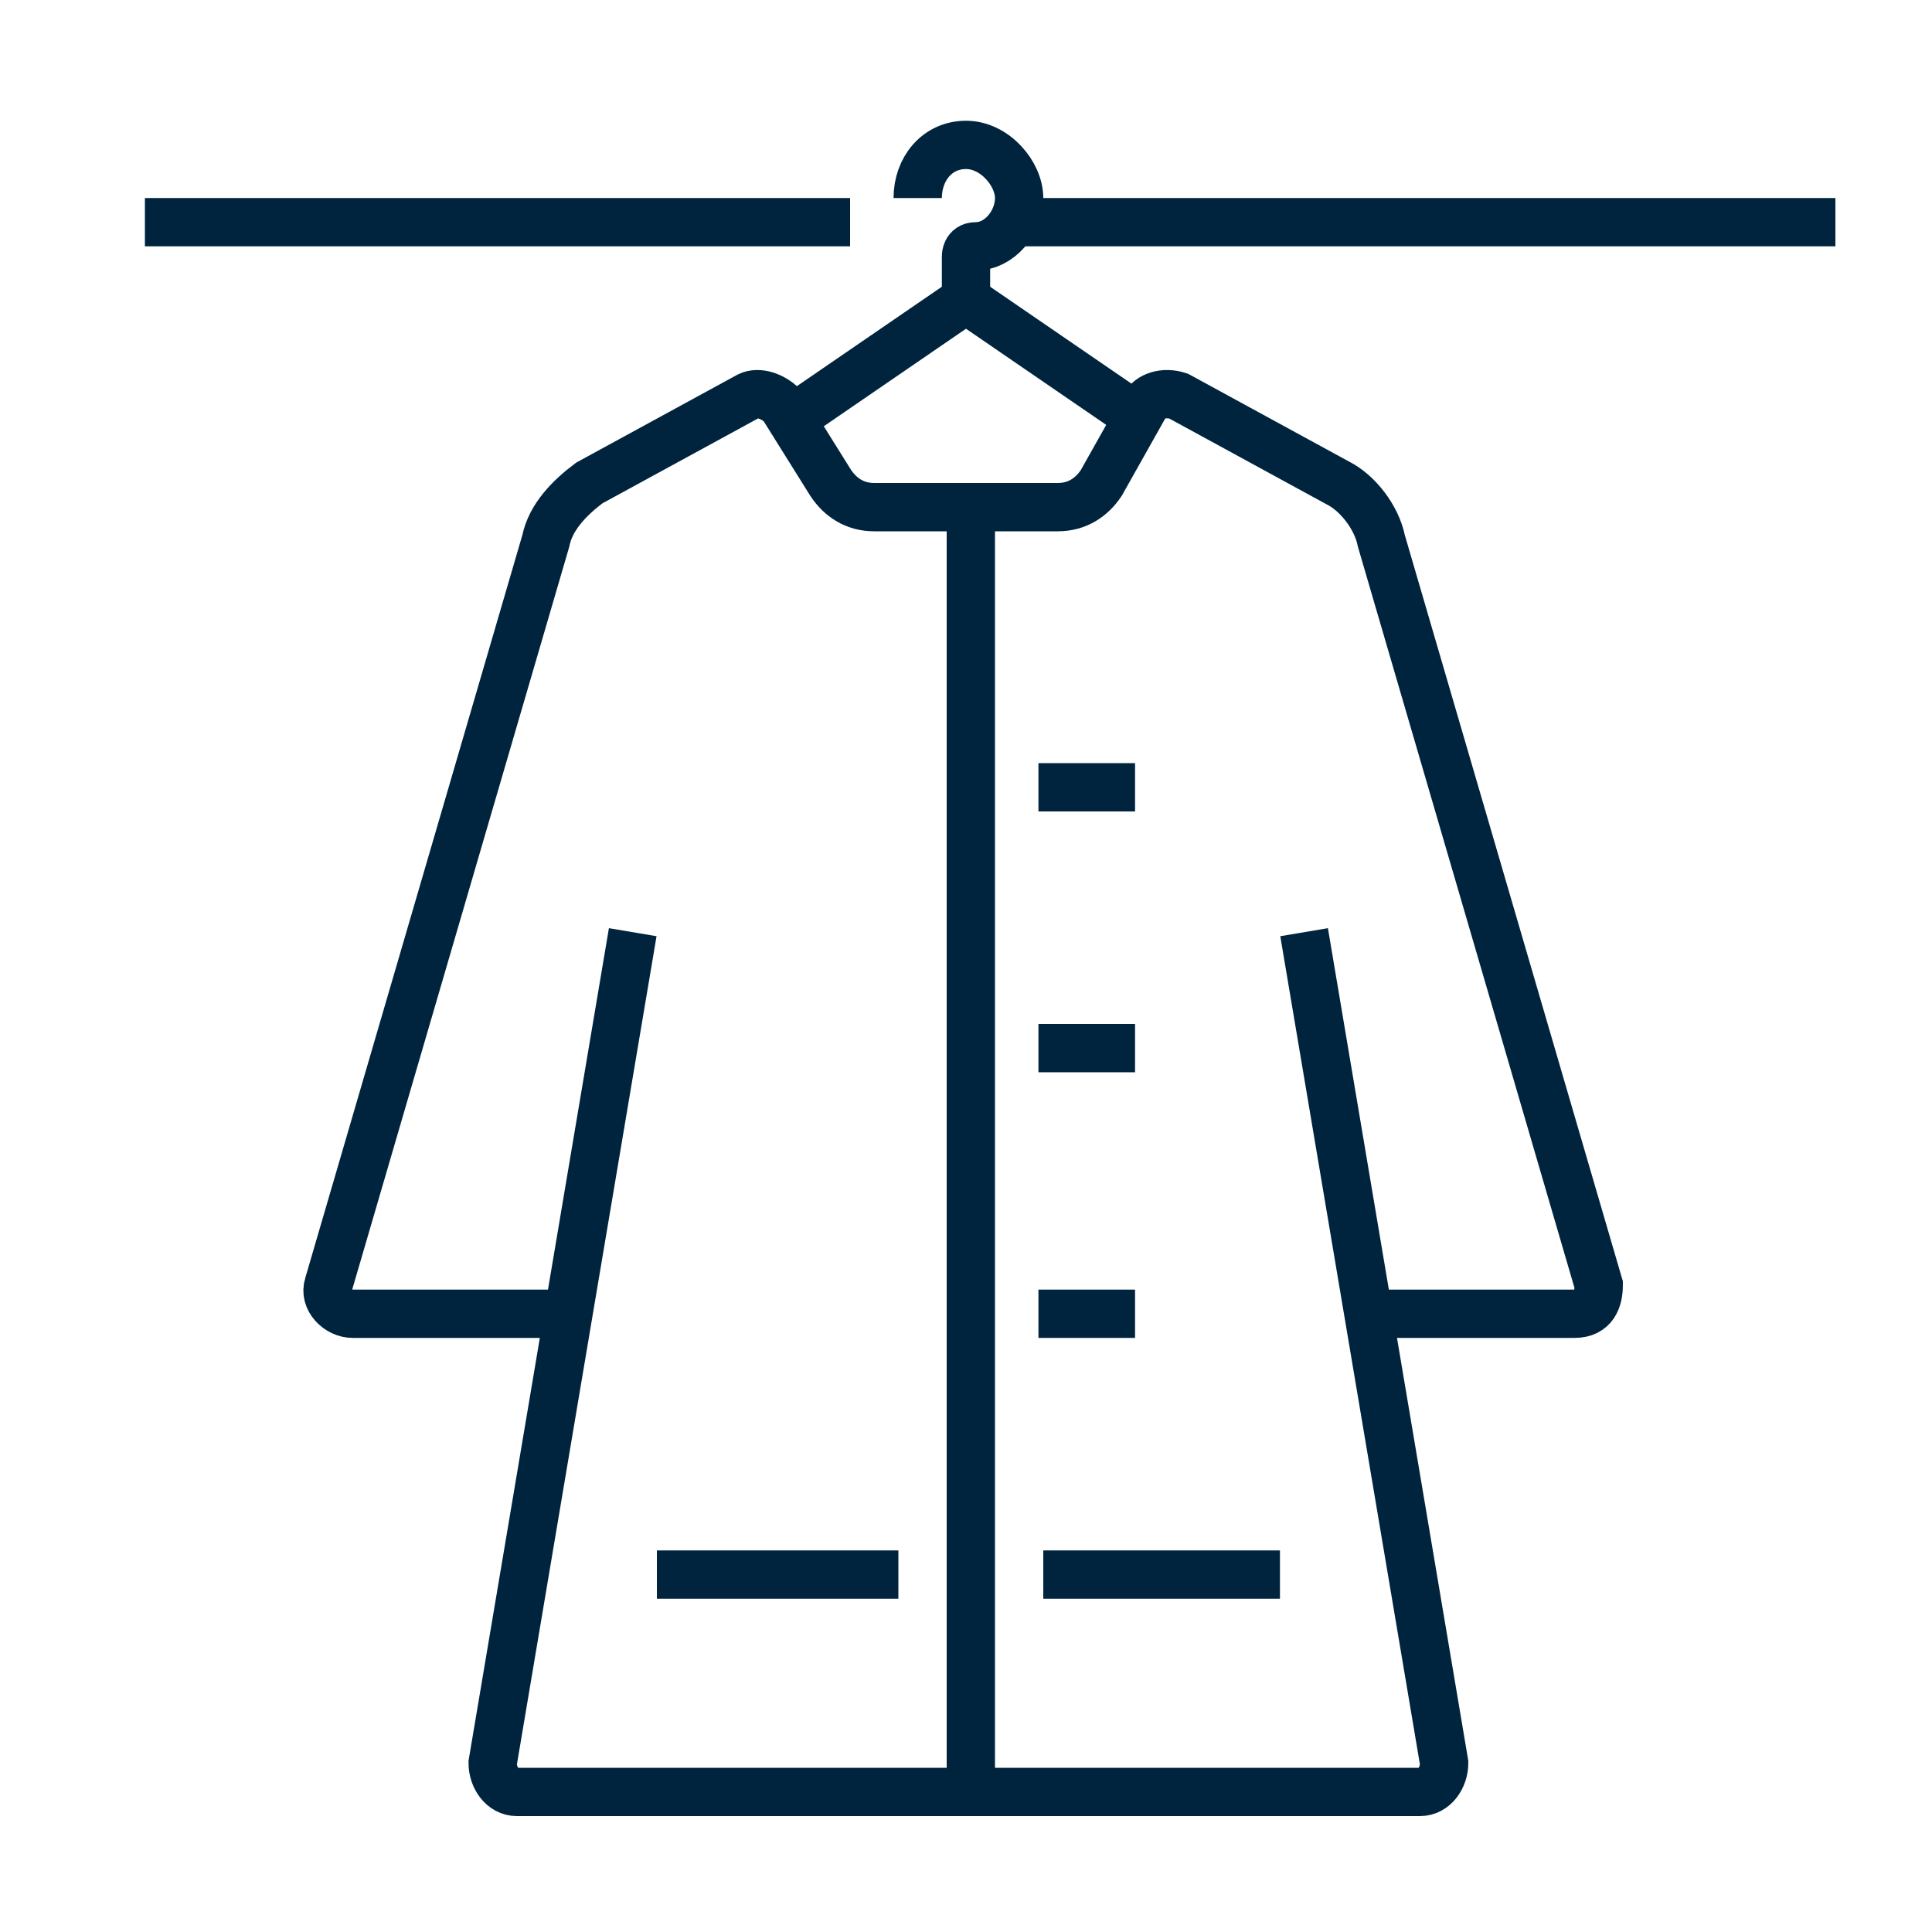
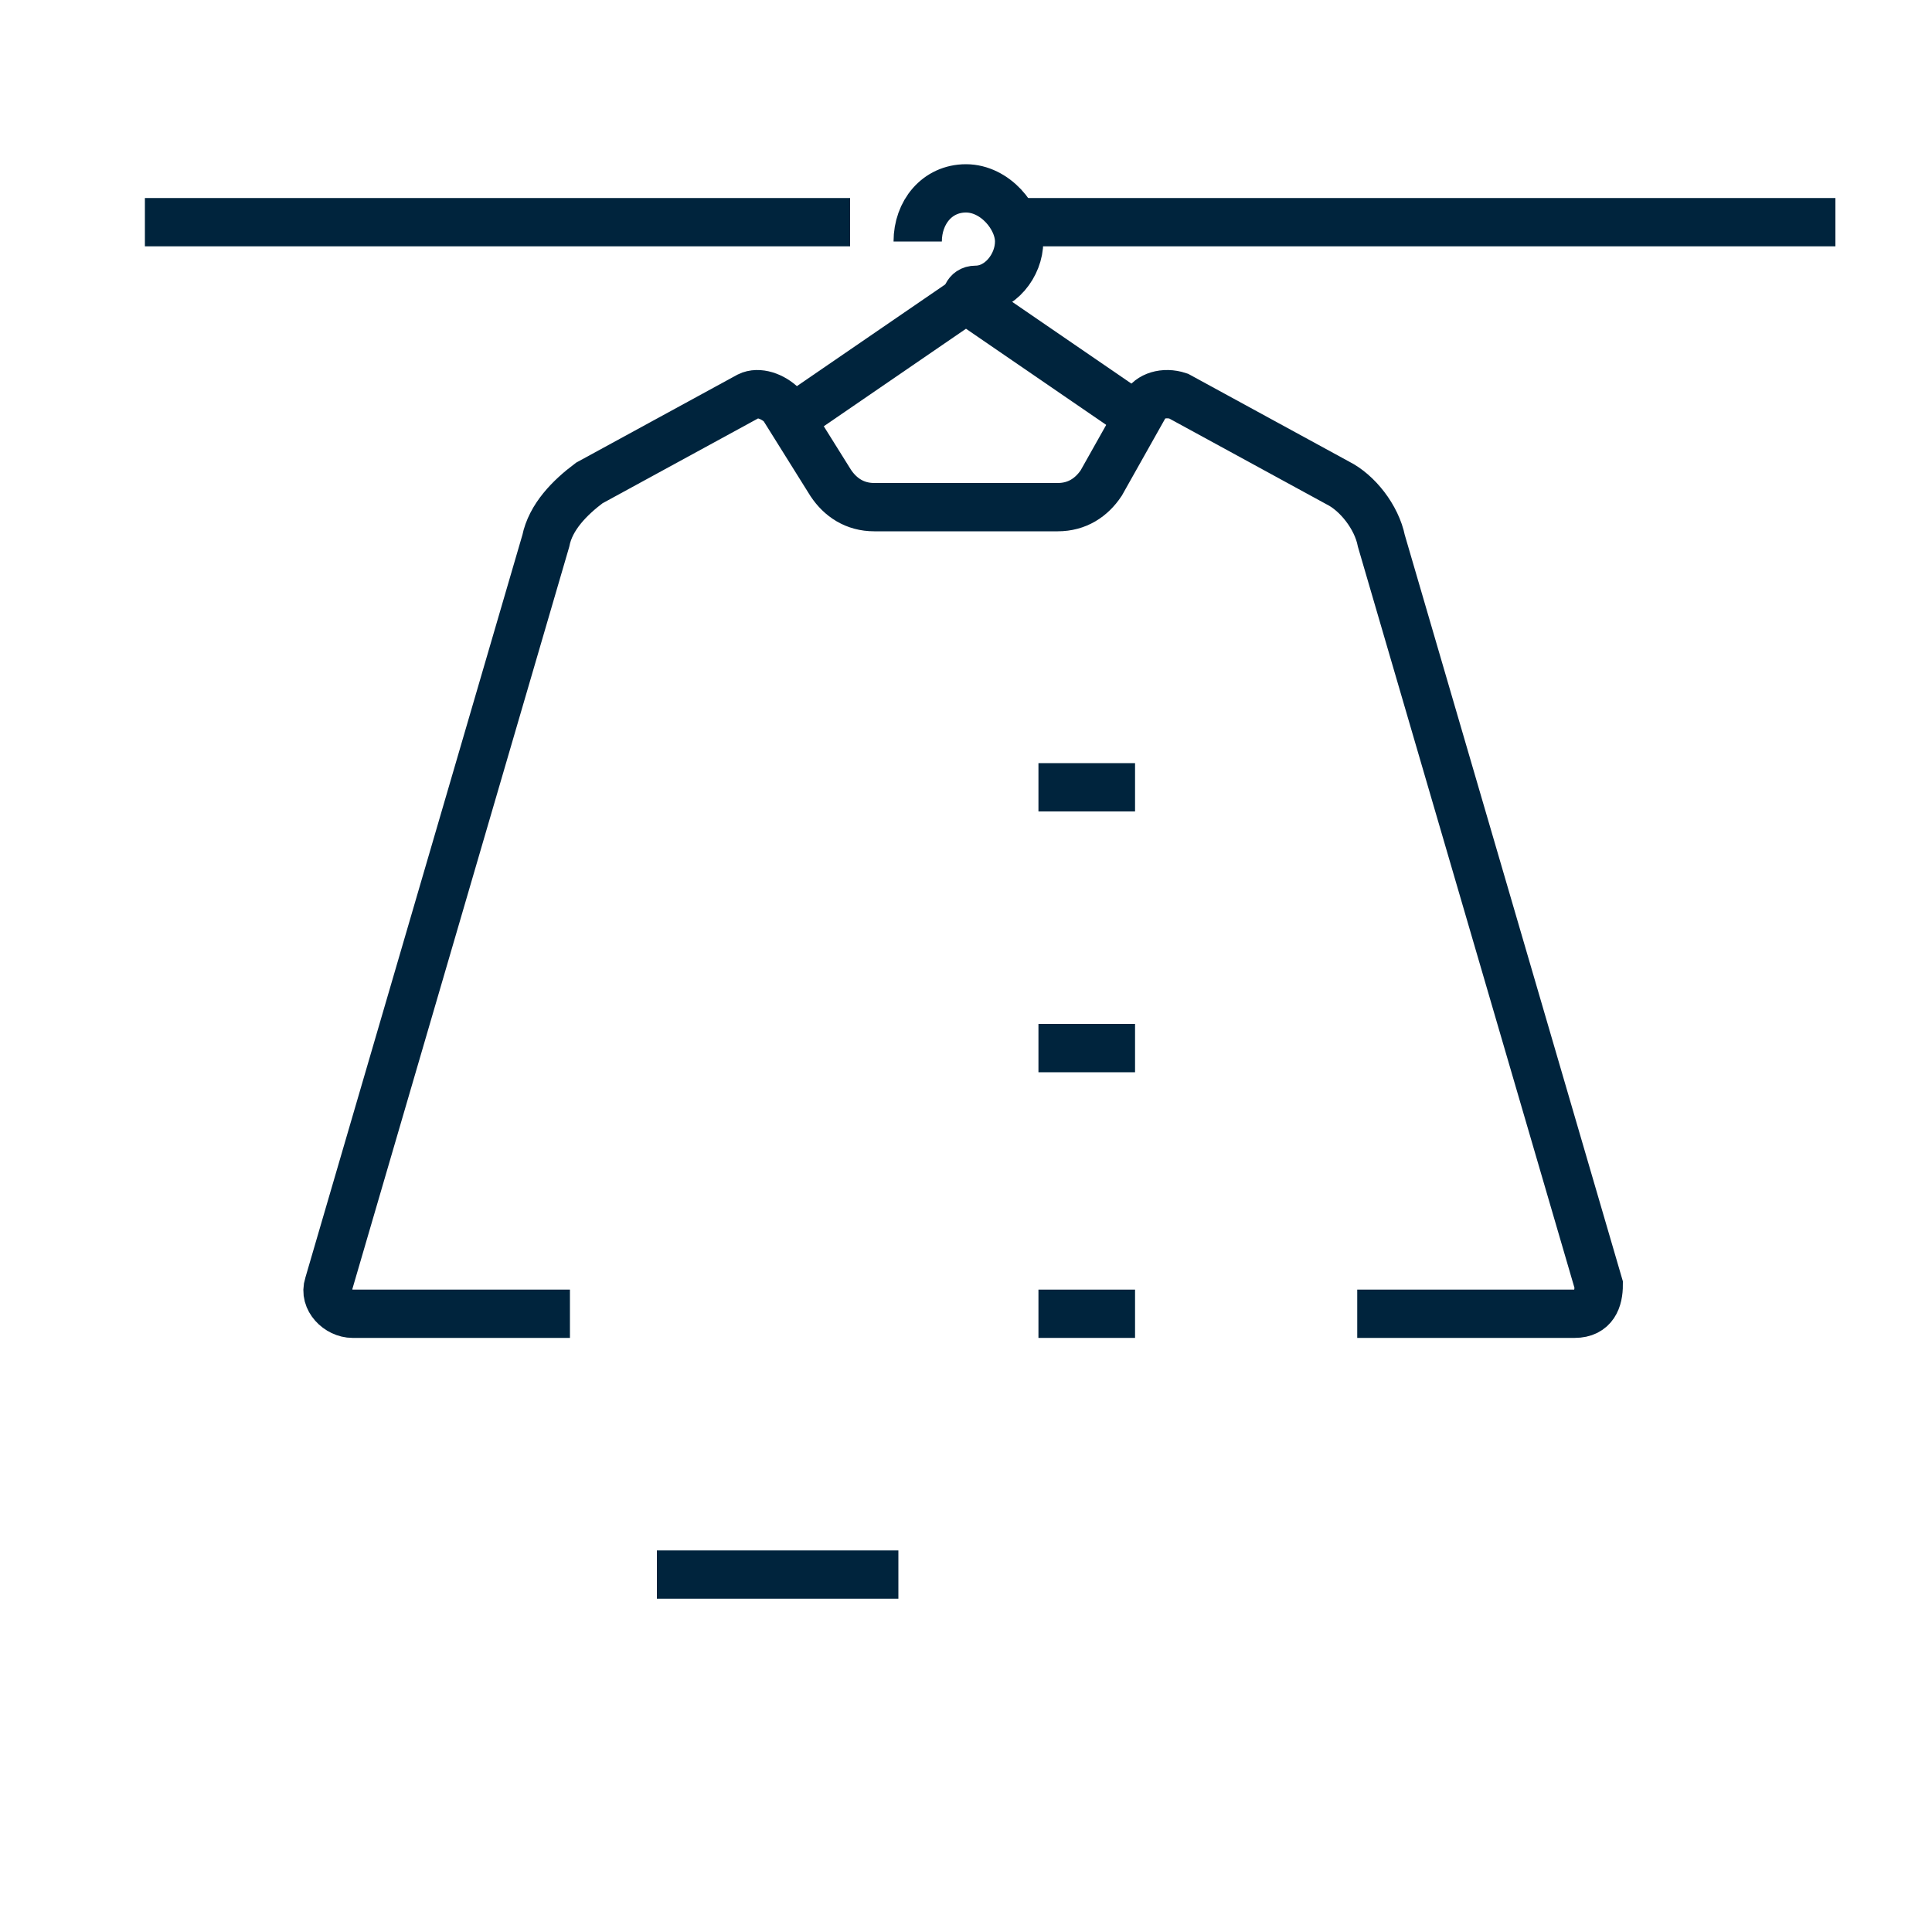
<svg xmlns="http://www.w3.org/2000/svg" id="Layer_1" data-name="Layer 1" version="1.1" viewBox="0 0 40 40">
  <defs>
    <style>
      .cls-1 {
        stroke-width: 0px;
      }

      .cls-1, .cls-2 {
        fill: none;
      }

      .cls-2 {
        stroke: #00243d;
        stroke-miterlimit: 10;
      }
    </style>
  </defs>
  <rect class="cls-1" y="0" width="40" height="40" />
  <path class="cls-2" d="M23.5,21.7h-2" />
  <path class="cls-2" d="M23.5,16.3h-2" />
  <path class="cls-2" d="M23.5,27.2h-2" />
-   <path class="cls-2" d="M26.5,32.6h-4.9" />
  <path class="cls-2" d="M18.6,32.6h-5" />
-   <path class="cls-2" d="M27,19.3l2.9,17.2c0,.3-.2.6-.5.6H10.7c-.3,0-.5-.3-.5-.6l2.9-17.2" />
-   <path class="cls-2" d="M20.1,37.1V10.4" />
  <path class="cls-2" d="M11.8,27.2h-4.5c-.3,0-.6-.3-.5-.6l4.5-15.4c.1-.5.5-.9.9-1.2l3.3-1.8c.2-.1.5,0,.7.2l1,1.6c.2.3.5.5.9.5h3.8c.4,0,.7-.2.9-.5l.9-1.6c.1-.2.4-.3.7-.2l3.3,1.8c.4.2.8.7.9,1.2l4.5,15.4c0,.3-.1.6-.5.6h-4.5" />
  <path class="cls-2" d="M16.5,8.6l3.5-2.4,3.5,2.4" />
-   <path class="cls-2" d="M20,6.2v-.9c0,0,0-.2.2-.2.5,0,.9-.5.9-1s-.5-1.1-1.1-1.1-1,.5-1,1.1" />
+   <path class="cls-2" d="M20,6.2c0,0,0-.2.2-.2.5,0,.9-.5.9-1s-.5-1.1-1.1-1.1-1,.5-1,1.1" />
  <path class="cls-2" d="M17.6,4.6H3" />
  <path class="cls-2" d="M38,4.6h-17.2" />
</svg>